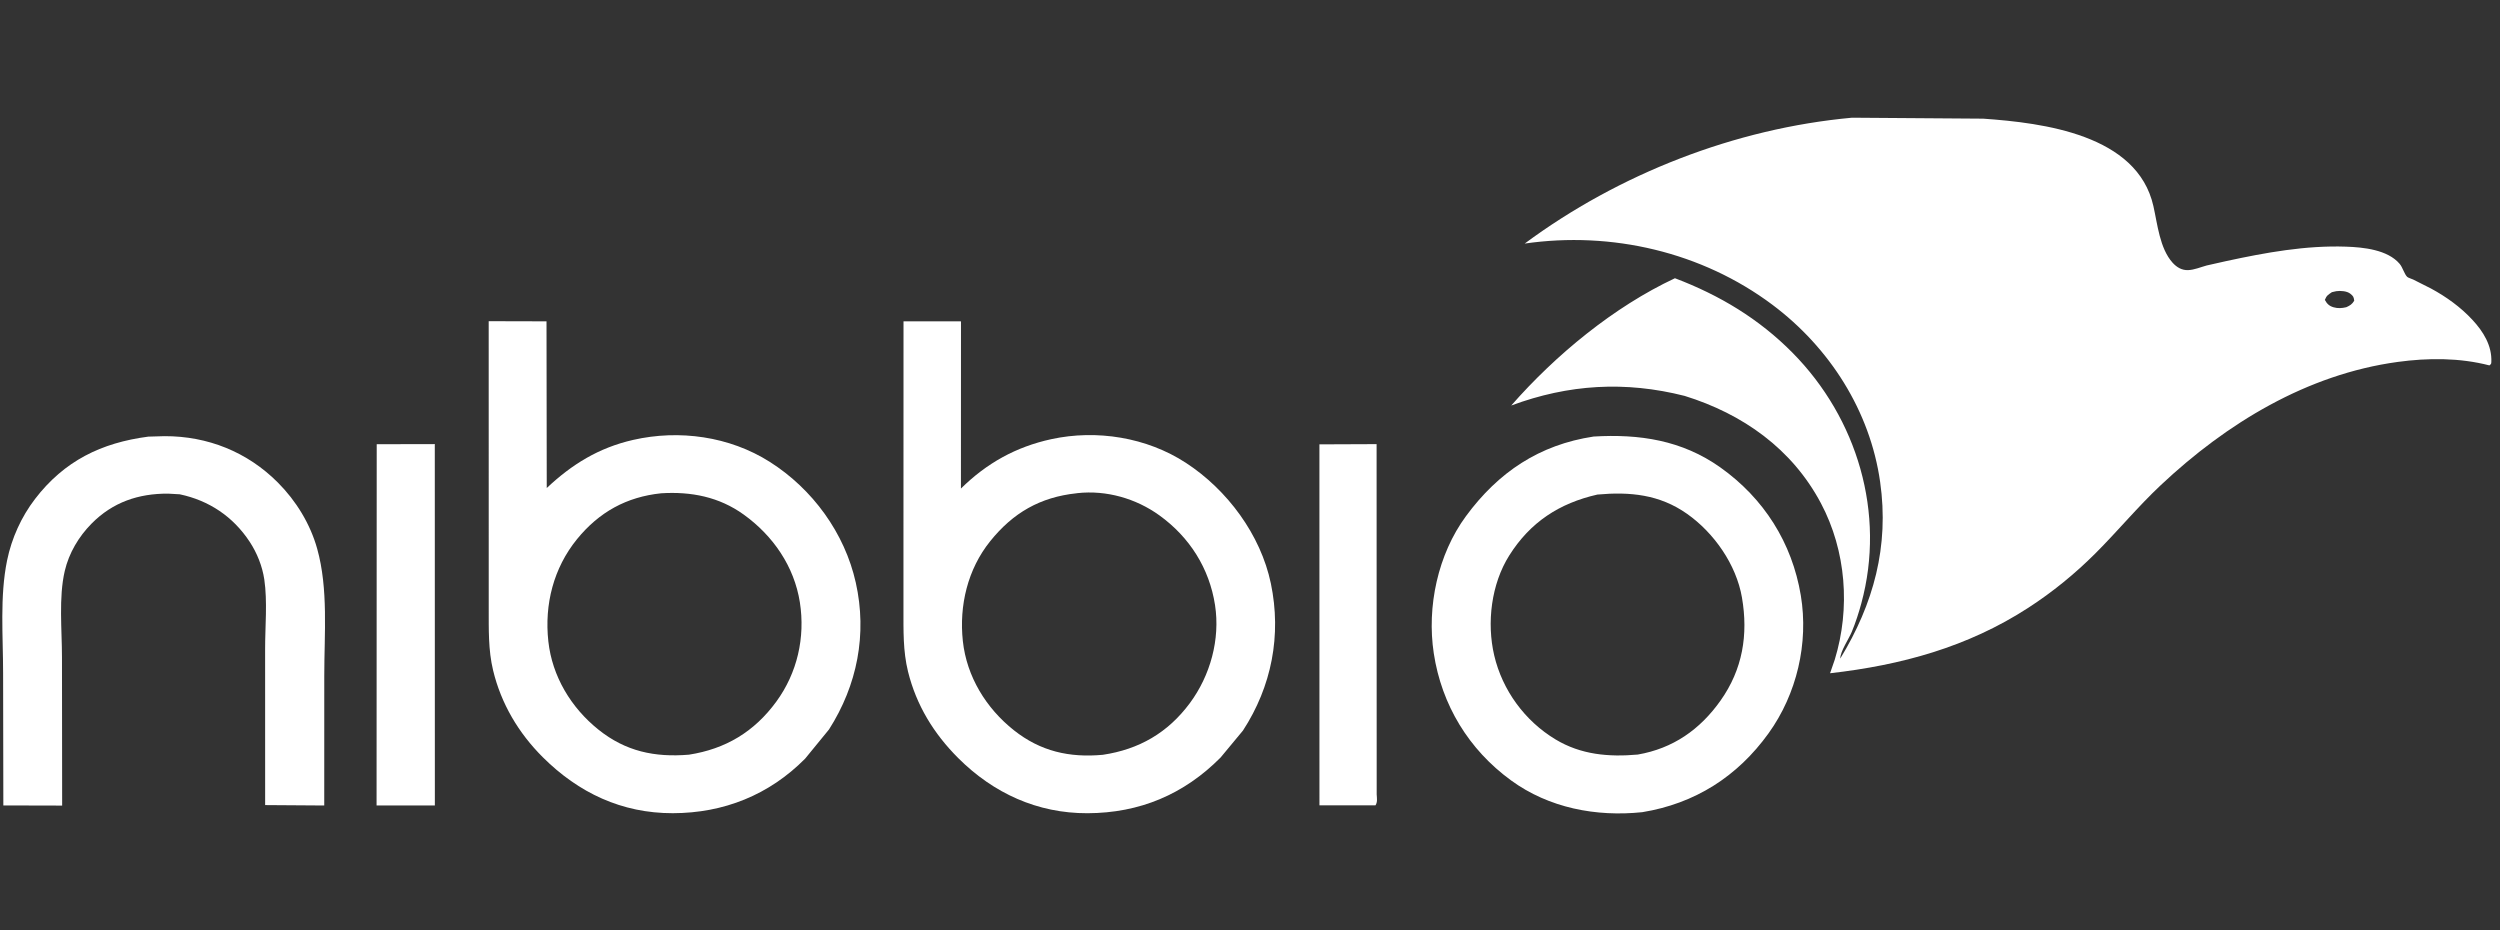
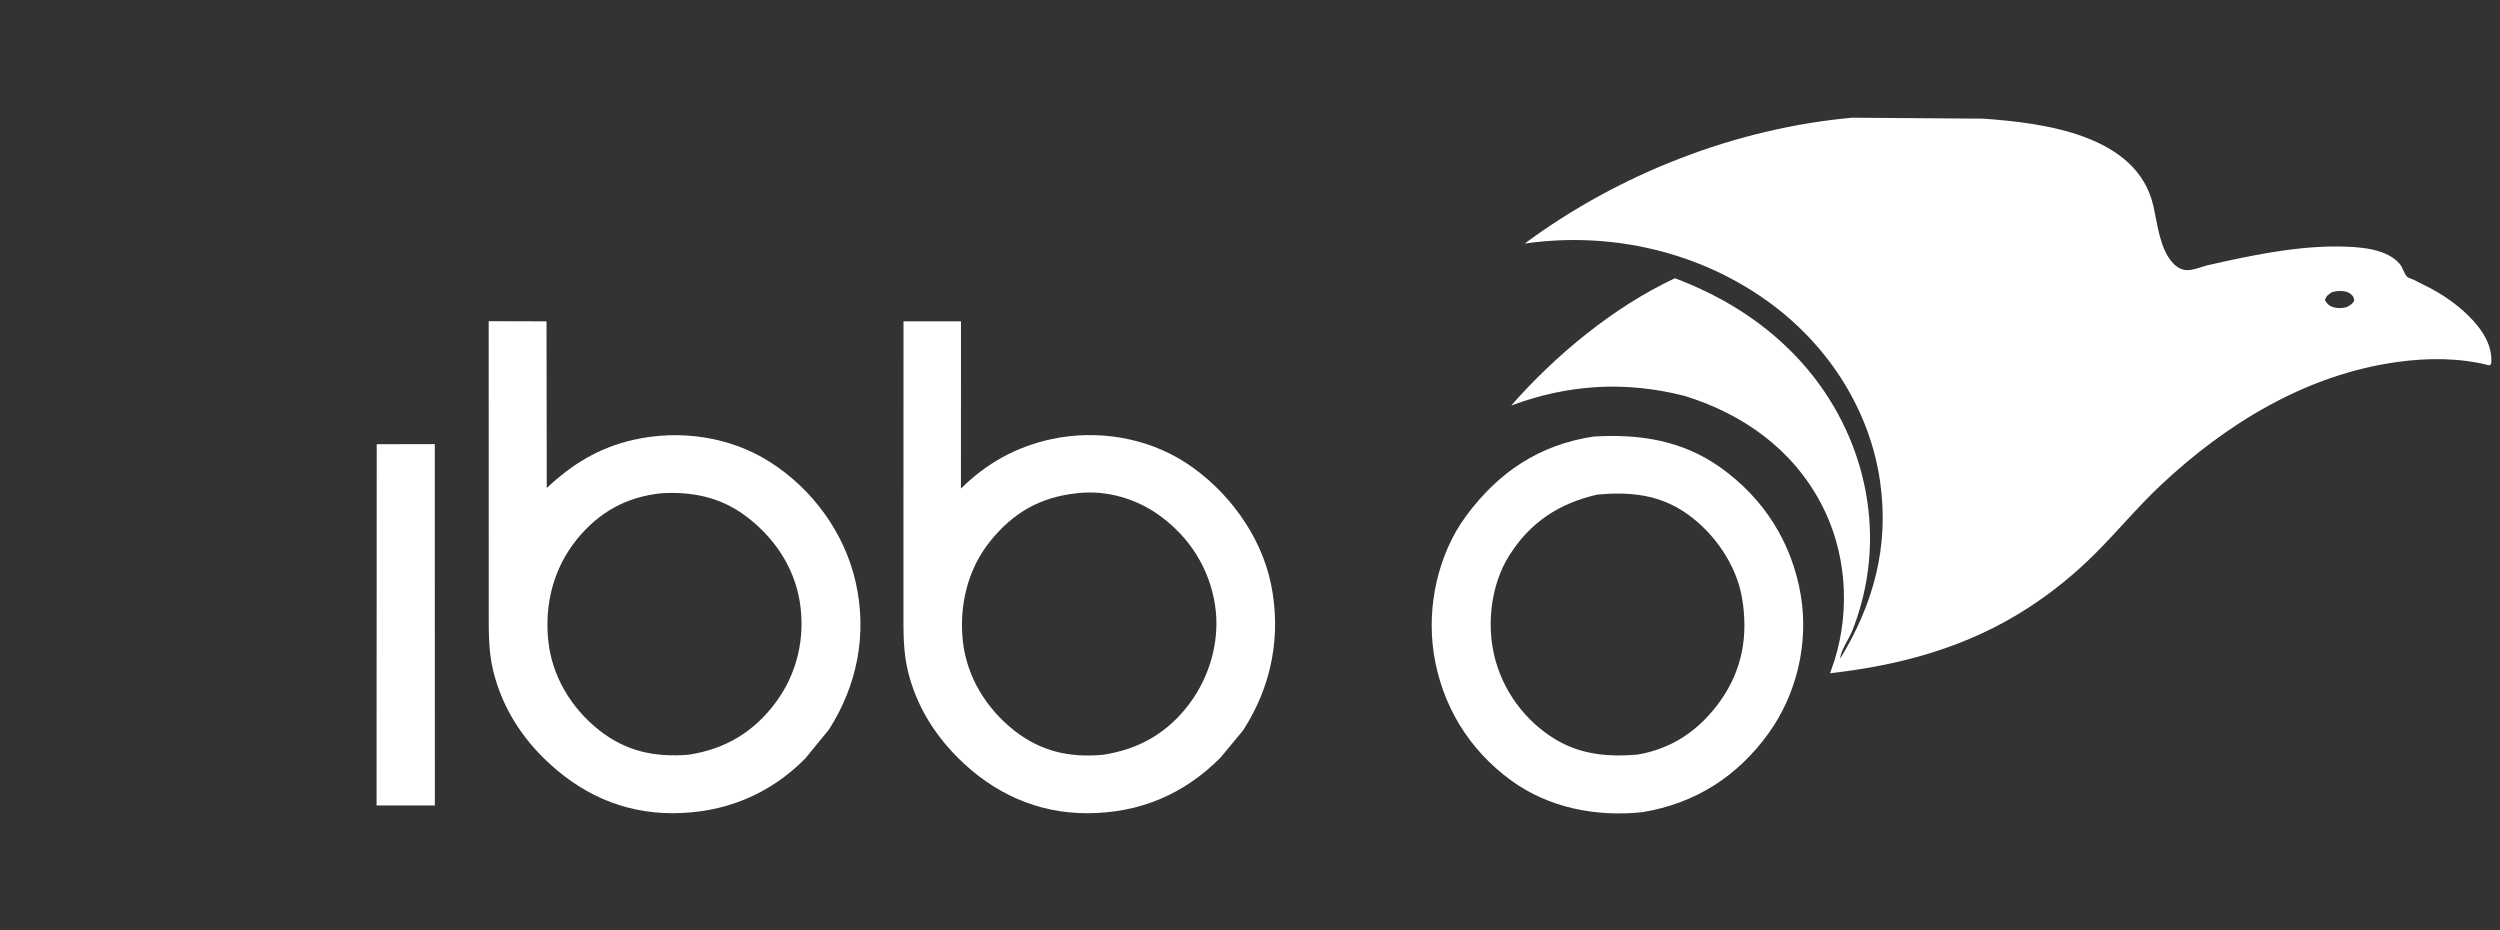
<svg xmlns="http://www.w3.org/2000/svg" width="86" height="32" viewBox="0 0 86 32" fill="none">
  <rect x="0" y="0" width="86" height="32" fill="#333333" stroke="none" />
  <g clip-path="url(#clip0_450_1169)">
-     <path d="M45.388 15.286L47.355 15.278L47.358 27.328C47.365 27.456 47.391 27.591 47.317 27.703L45.389 27.703L45.388 15.286Z" fill="white" />
    <path d="M12.959 15.281L14.957 15.277L14.959 27.707L12.954 27.709L12.959 15.281Z" fill="white" />
-     <path d="M5.101 15.02L5.66 15.004C7.144 15 8.512 15.547 9.561 16.602C10.185 17.228 10.673 18.022 10.911 18.876C11.298 20.26 11.155 21.808 11.155 23.238L11.154 27.709L9.121 27.695L9.12 22.328C9.119 21.562 9.203 20.689 9.092 19.934C9.023 19.474 8.843 19.024 8.588 18.636C8.019 17.771 7.193 17.218 6.184 17.004L5.783 16.981C4.764 16.976 3.881 17.274 3.153 18.009C2.707 18.46 2.373 19.022 2.228 19.64C2.015 20.55 2.132 21.675 2.132 22.615L2.138 27.712L0.115 27.707L0.107 23.154C0.107 21.885 -0.011 20.519 0.244 19.277C0.4 18.517 0.732 17.782 1.204 17.166C2.21 15.853 3.486 15.232 5.101 15.02Z" fill="white" />
    <path d="M54.82 15.017C56.398 14.923 57.862 15.144 59.177 16.077C60.678 17.142 61.647 18.672 61.948 20.483C62.221 22.126 61.81 23.875 60.839 25.225C59.765 26.717 58.303 27.644 56.494 27.939C54.908 28.105 53.283 27.796 51.978 26.844C50.522 25.782 49.592 24.248 49.322 22.475C49.078 20.871 49.462 19.07 50.429 17.756C51.544 16.24 52.956 15.299 54.82 15.017ZM54.95 17.013C53.643 17.311 52.644 17.958 51.92 19.106C51.299 20.09 51.138 21.423 51.401 22.546C51.681 23.744 52.456 24.802 53.51 25.436C54.384 25.963 55.342 26.046 56.339 25.957C57.55 25.747 58.478 25.1 59.186 24.101C59.947 23.027 60.144 21.835 59.923 20.554C59.728 19.423 58.965 18.331 58.035 17.676C57.089 17.009 56.071 16.911 54.95 17.013Z" fill="white" />
    <path d="M31.081 11.053L33.058 11.055L33.056 16.806C33.941 15.934 34.946 15.373 36.161 15.108C37.727 14.767 39.449 15.045 40.794 15.921C42.218 16.848 43.368 18.397 43.718 20.072C44.089 21.852 43.745 23.614 42.758 25.131L41.988 26.059C40.725 27.331 39.2 27.969 37.409 27.975C35.686 27.98 34.174 27.287 32.963 26.078C32.123 25.239 31.522 24.26 31.236 23.103C31.061 22.392 31.08 21.685 31.079 20.959L31.079 18.466L31.081 11.053ZM37.031 16.969C35.78 17.103 34.849 17.64 34.064 18.616C33.287 19.581 32.99 20.83 33.122 22.053C33.254 23.276 33.923 24.363 34.877 25.12C35.793 25.846 36.787 26.071 37.938 25.965C39.182 25.779 40.172 25.21 40.93 24.189C41.635 23.238 41.979 21.994 41.797 20.814C41.602 19.55 40.92 18.476 39.884 17.729C39.078 17.147 38.058 16.855 37.063 16.964L37.031 16.969Z" fill="white" />
    <path d="M16.811 11.049L18.8 11.054L18.808 16.788C19.678 15.968 20.6 15.403 21.778 15.133C23.367 14.77 25.095 15.011 26.477 15.886C27.952 16.82 29.058 18.337 29.439 20.042C29.836 21.819 29.489 23.57 28.518 25.093L27.696 26.098C26.458 27.347 24.896 27.971 23.144 27.974C21.391 27.977 19.903 27.275 18.671 26.047C17.838 25.217 17.239 24.208 16.963 23.062C16.793 22.357 16.814 21.633 16.812 20.913L16.812 18.505L16.811 11.049ZM22.744 16.969C21.556 17.093 20.61 17.613 19.85 18.546C19.04 19.542 18.724 20.793 18.863 22.063C18.995 23.268 19.646 24.345 20.585 25.098C21.52 25.848 22.523 26.059 23.7 25.961C24.962 25.764 25.946 25.174 26.705 24.136C27.427 23.148 27.704 21.929 27.516 20.723C27.322 19.484 26.594 18.429 25.586 17.703C24.737 17.091 23.775 16.905 22.744 16.969Z" fill="white" />
    <path d="M63.71 4.049L68.224 4.082C70.296 4.228 73.521 4.632 74.076 7.086C74.217 7.707 74.294 8.546 74.737 9.037C74.878 9.193 75.053 9.3 75.269 9.292C75.482 9.285 75.703 9.189 75.908 9.133L76.593 8.979C77.936 8.689 79.321 8.437 80.701 8.485C81.3 8.505 82.133 8.589 82.547 9.075C82.652 9.198 82.705 9.42 82.805 9.522C82.838 9.556 82.963 9.592 83.014 9.616L83.63 9.927C84.152 10.21 84.647 10.565 85.051 11.002C85.425 11.405 85.727 11.888 85.702 12.456C85.698 12.527 85.69 12.522 85.636 12.57C84.612 12.304 83.52 12.308 82.477 12.451C79.359 12.878 76.597 14.56 74.334 16.686C73.539 17.432 72.851 18.268 72.082 19.036C71.376 19.741 70.607 20.368 69.77 20.91C67.683 22.262 65.397 22.882 62.954 23.16L63.116 22.691C63.657 20.926 63.509 18.951 62.641 17.314C61.646 15.436 59.951 14.24 57.952 13.619C55.912 13.101 53.958 13.217 51.986 13.95C53.514 12.208 55.51 10.559 57.618 9.571C59.15 10.152 60.509 10.966 61.666 12.138C63.893 14.393 64.869 17.662 64.031 20.75C63.941 21.085 63.834 21.413 63.702 21.734C63.599 21.981 63.307 22.404 63.305 22.654C64.452 20.77 64.992 18.794 64.677 16.58C64.331 14.136 62.937 11.956 60.971 10.484C58.547 8.668 55.436 7.946 52.449 8.379C55.69 5.98 59.688 4.417 63.71 4.049ZM80.217 10.051C80.086 10.141 80.036 10.164 79.975 10.316C80.046 10.45 80.127 10.527 80.273 10.57C80.423 10.614 80.562 10.604 80.712 10.568C80.84 10.51 80.911 10.469 80.985 10.344C80.969 10.219 80.957 10.188 80.851 10.104C80.734 10.01 80.514 9.996 80.367 10.017L80.217 10.051Z" fill="white" />
  </g>
  <defs>
    <clipPath id="clip0_450_1169">
      <rect width="85.714" height="24" fill="white" transform="translate(0 4)" />
    </clipPath>
  </defs>
</svg>